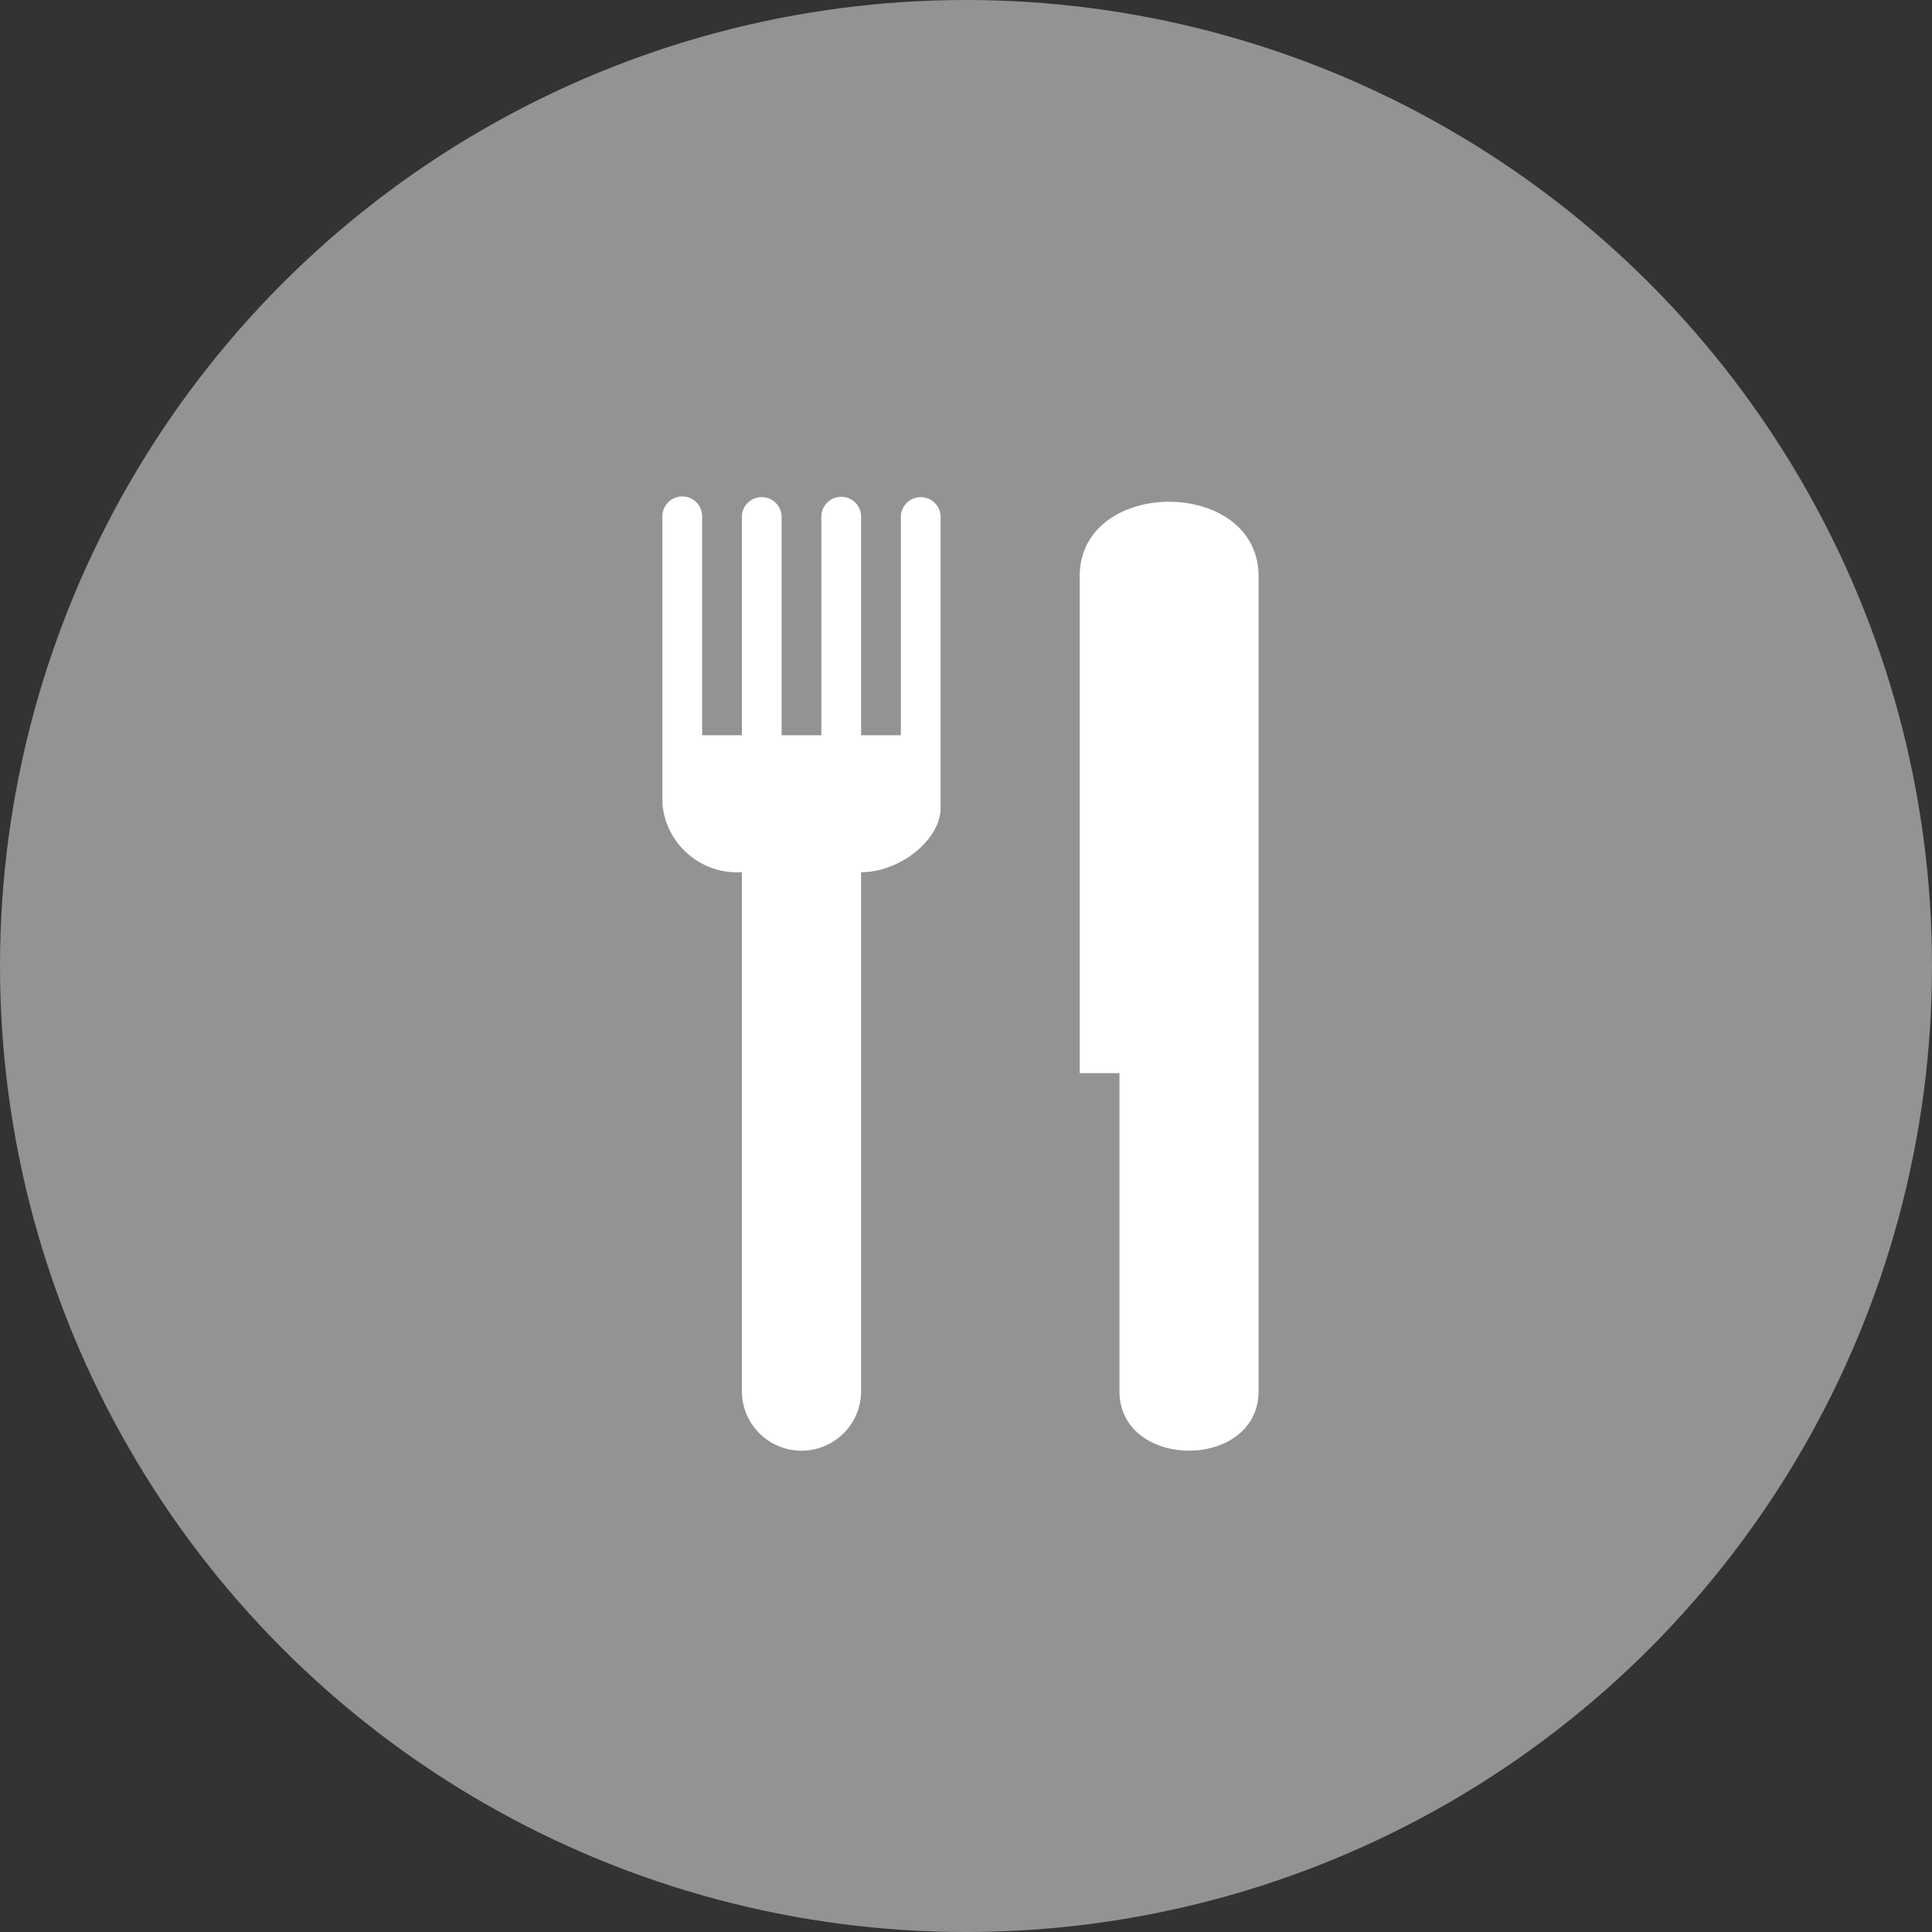
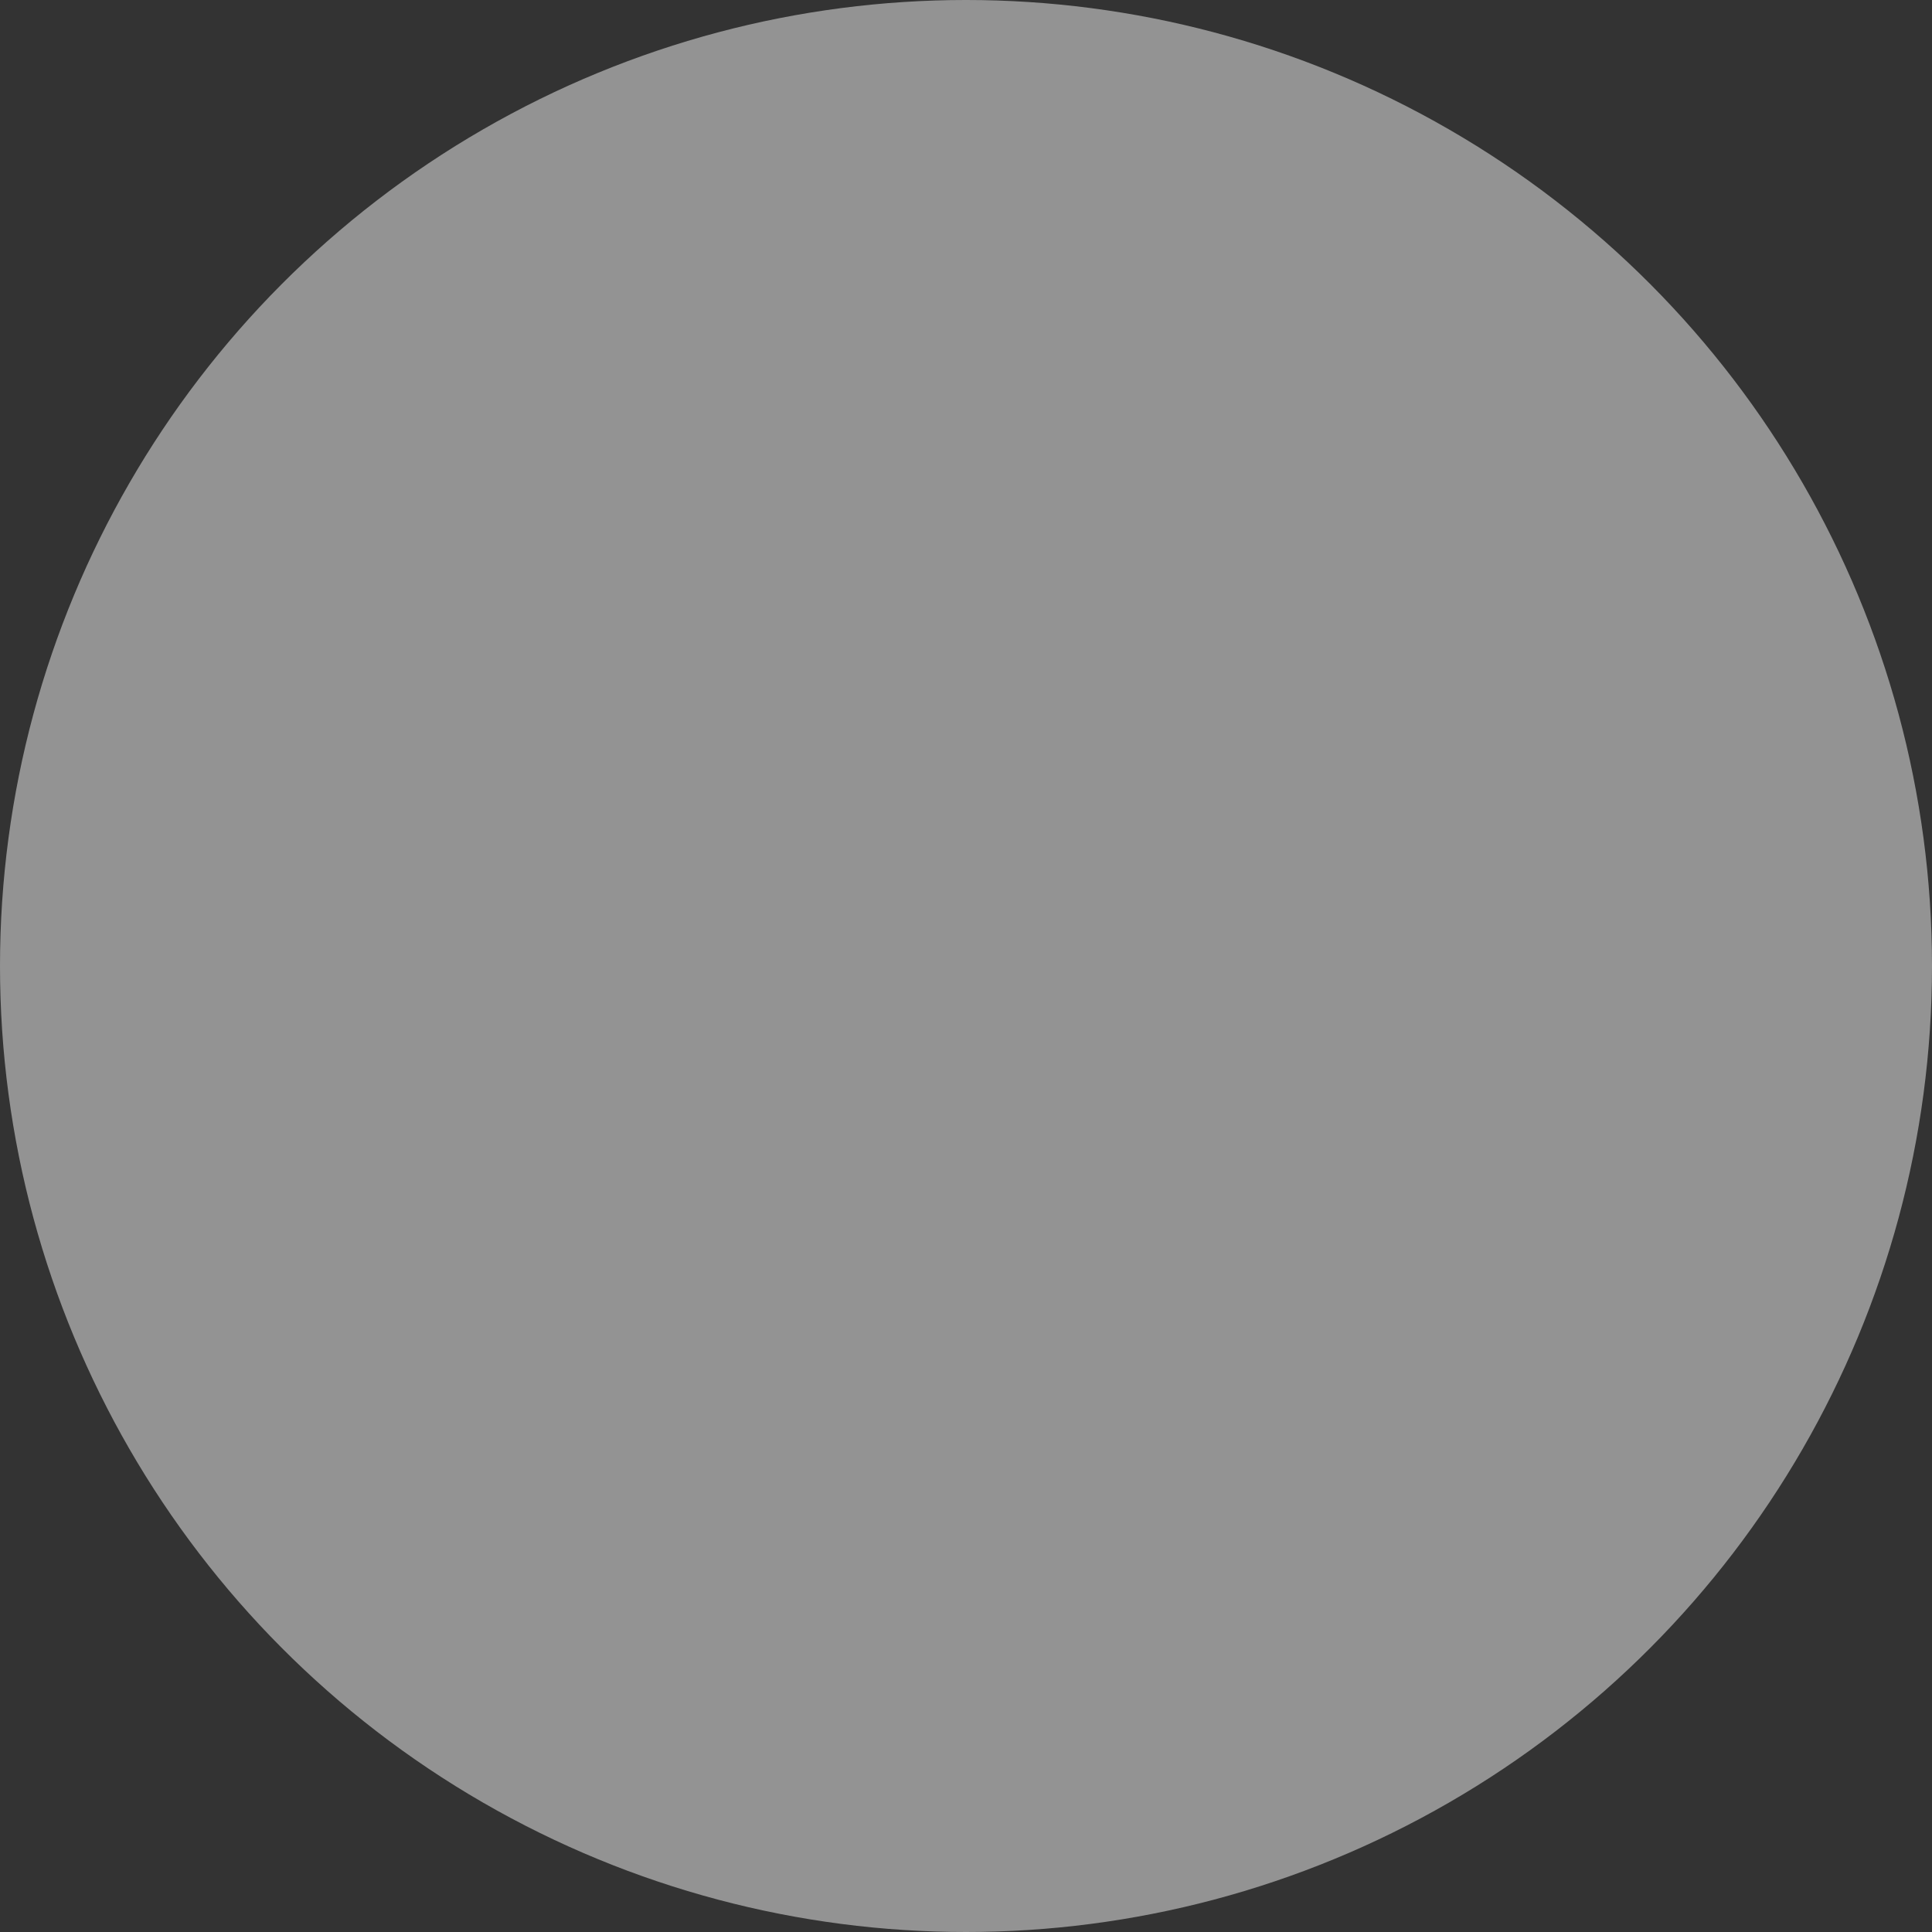
<svg xmlns="http://www.w3.org/2000/svg" width="70" height="70" viewBox="0 0 70 70">
  <rect x="0" y="0" width="70" height="70" fill="#333333" stroke="none" />
  <g id="グループ_1103" data-name="グループ 1103" transform="translate(-554 -6998)">
    <circle id="楕円形_21" data-name="楕円形 21" cx="35" cy="35" r="35" transform="translate(554 6998)" fill="#939393" />
-     <path id="Icon_map-restaurant" data-name="Icon map-restaurant" d="M15.84,1.391V9.36H14.4V1.44a.72.72,0,1,0-1.44,0V9.36H11.52V1.414a.722.722,0,0,0-1.44-.024V9.36H8.64V1.447A.72.72,0,0,0,7.2,1.408v10.42a2.716,2.716,0,0,0,2.88,2.493v18.8a2.16,2.16,0,1,0,4.32,0v-18.8c1.44,0,2.88-1.2,2.88-2.323V1.414a.722.722,0,0,0-1.44-.023ZM22.32,3.6v18h1.44V33.12c0,2.88,5.04,2.88,5.04,0V3.6C28.8,0,22.32,0,22.32,3.6Z" transform="translate(570.8 7015.28)" fill="#fff" />
  </g>
</svg>